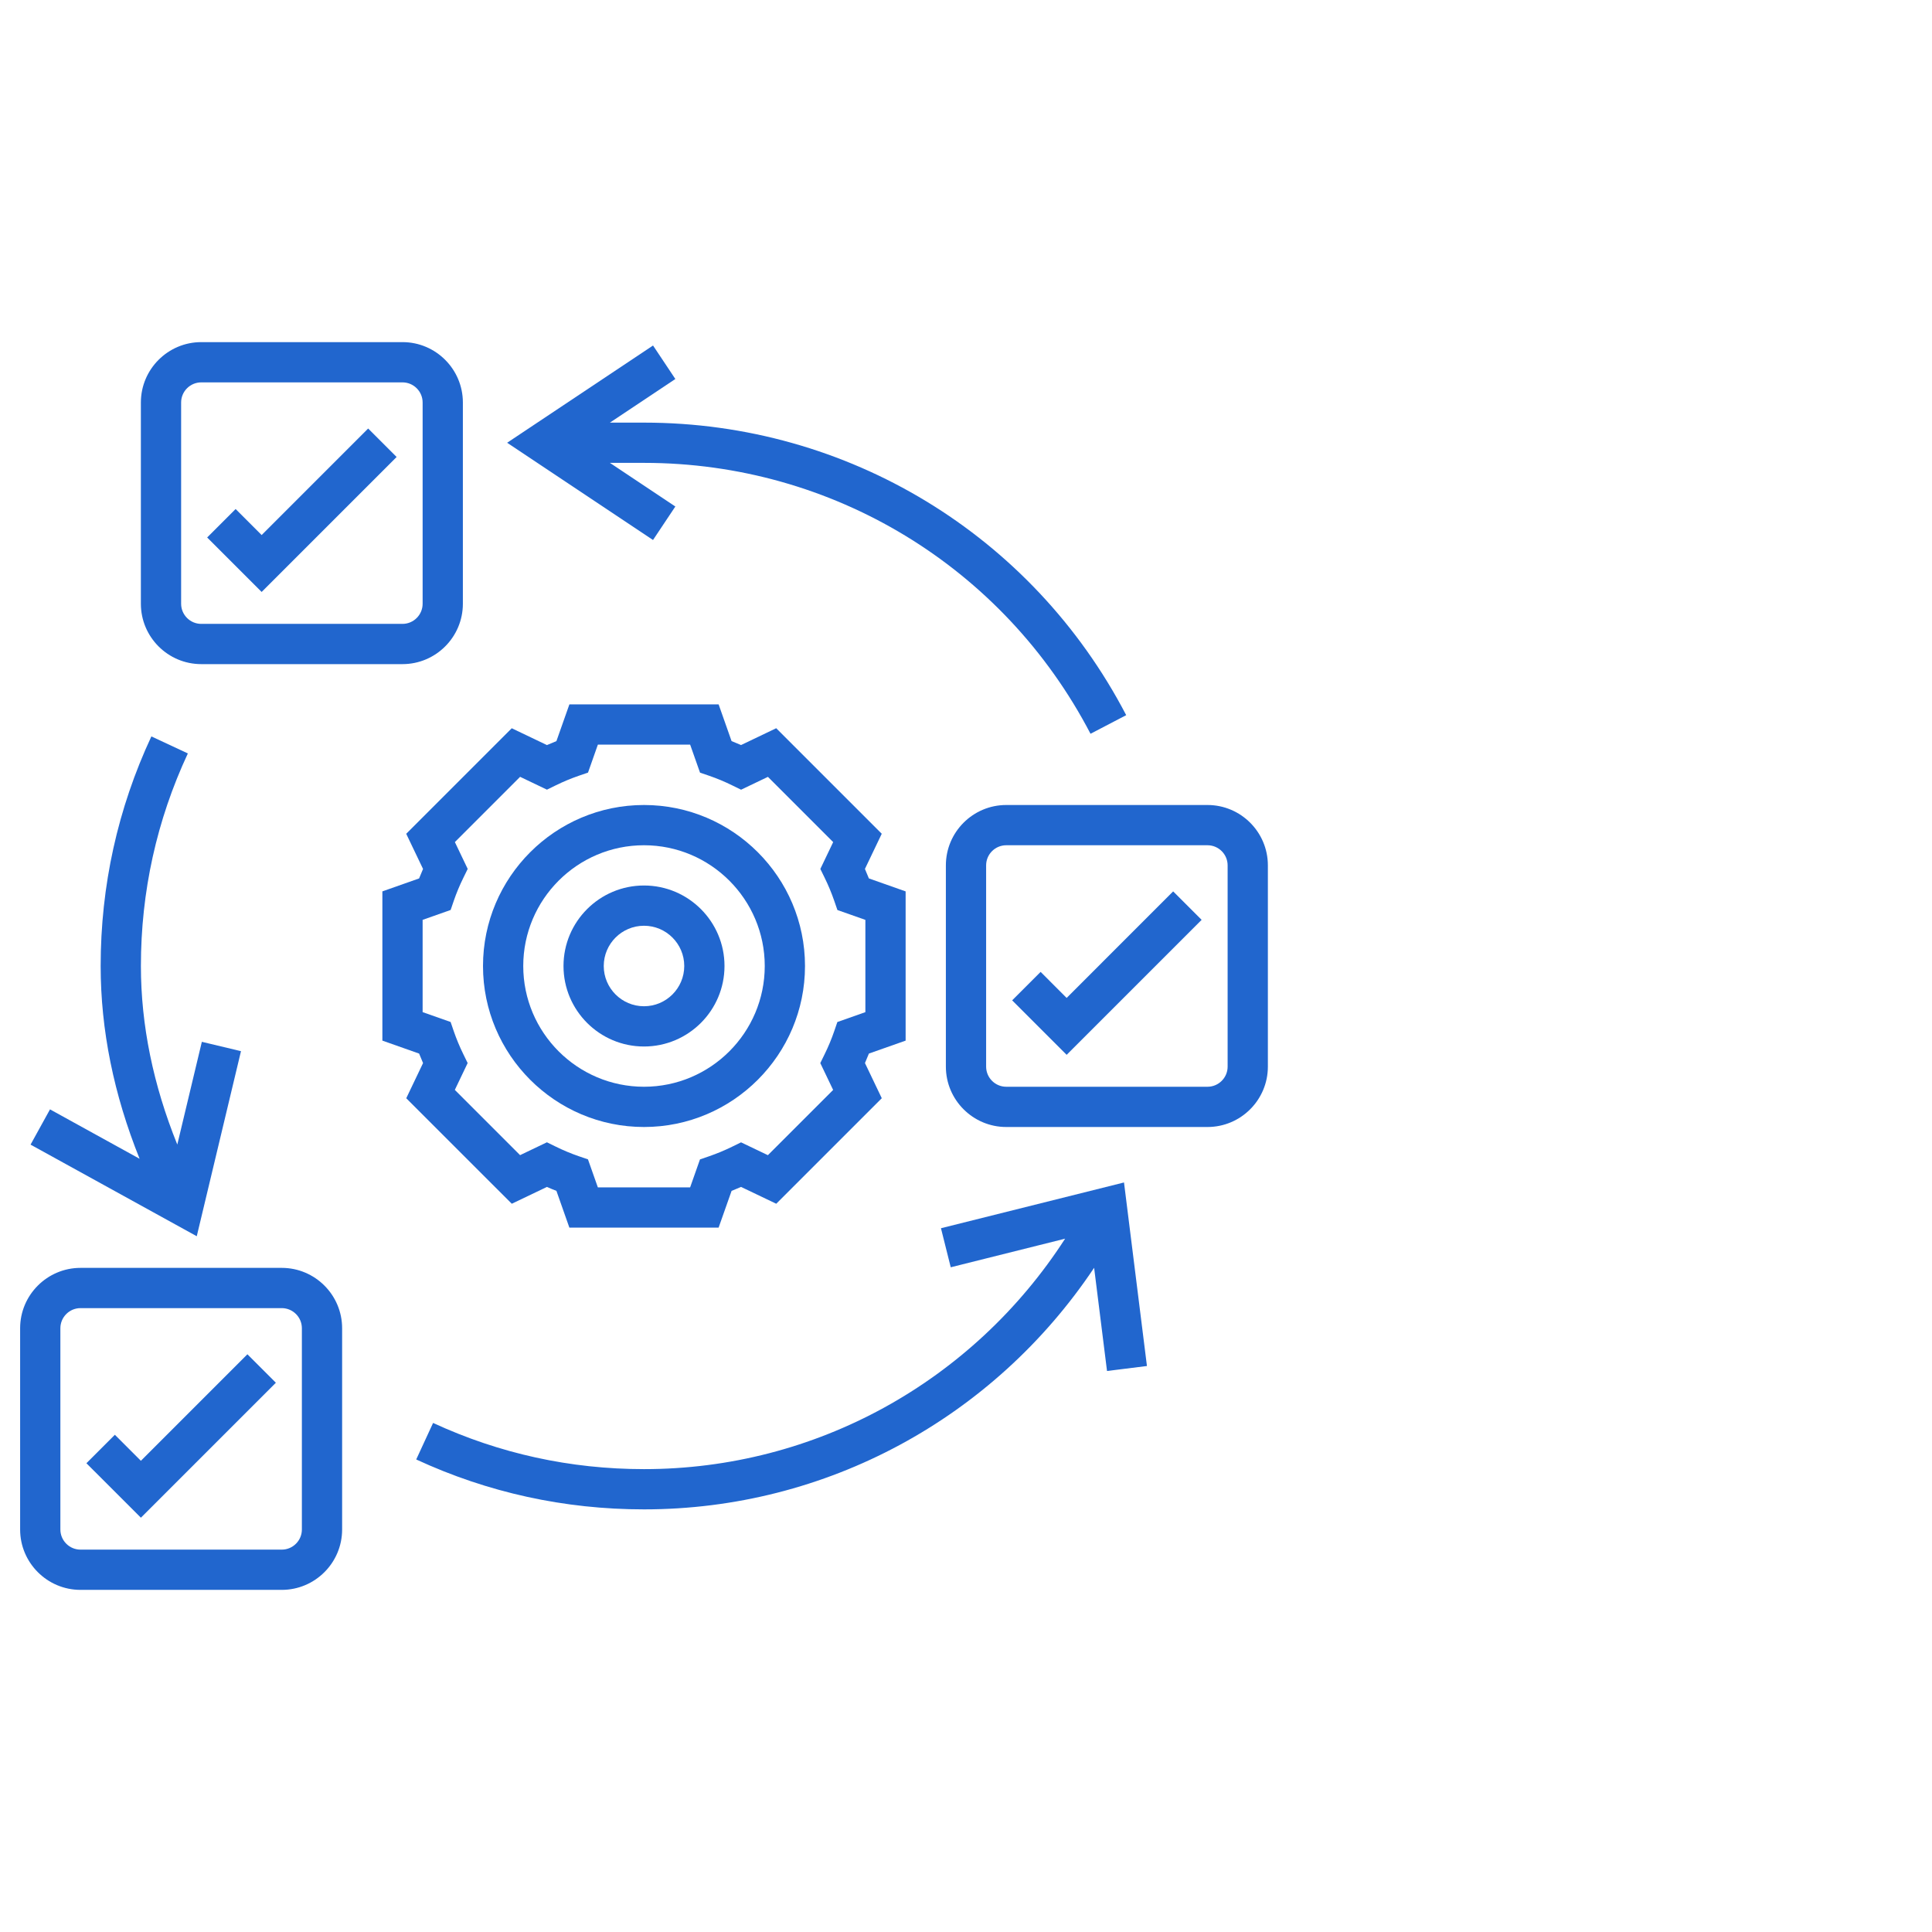
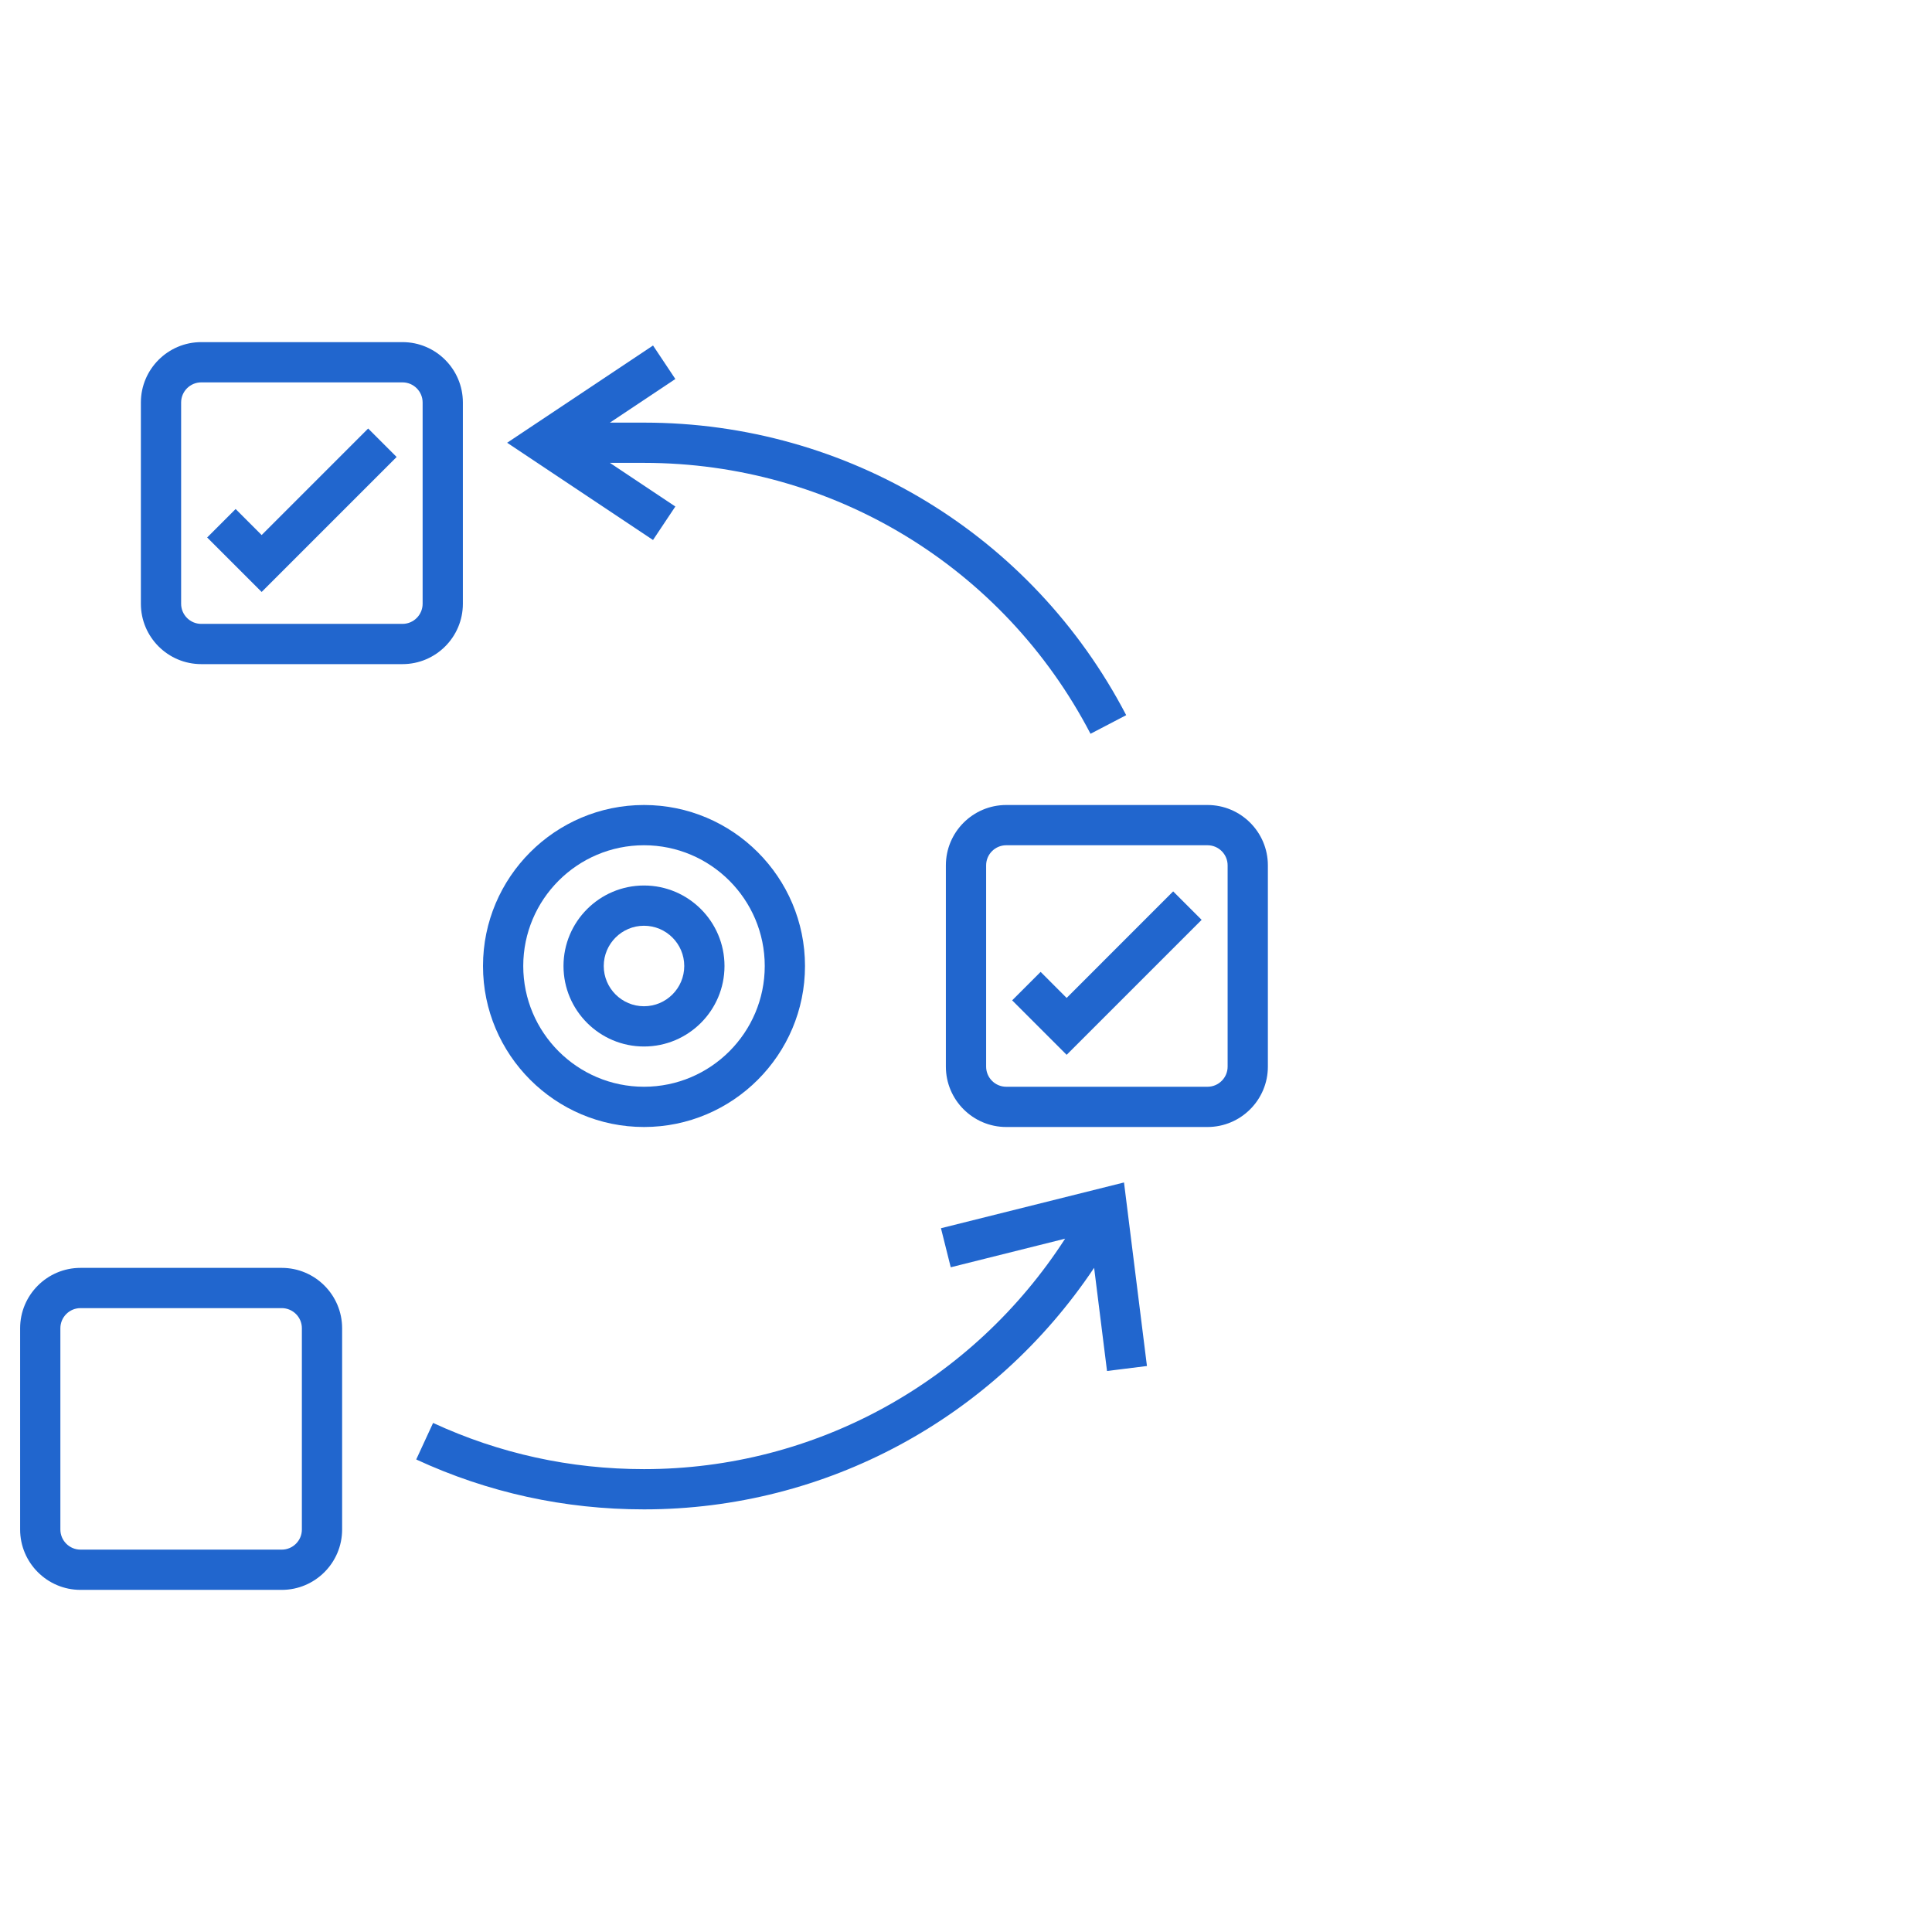
<svg xmlns="http://www.w3.org/2000/svg" width="120" height="120" viewBox="0 0 120 120" fill="none">
  <path d="M40 70C45.514 70 50 65.514 50 60C50 54.486 45.514 50 40 50C34.486 50 30 54.486 30 60C30 65.514 34.486 70 40 70ZM40 52.5C44.136 52.5 47.5 55.864 47.5 60C47.5 64.136 44.136 67.5 40 67.5C35.864 67.5 32.5 64.136 32.5 60C32.5 55.864 35.864 52.5 40 52.5Z" fill="#2166CE" />
  <path d="M40 65C42.758 65 45 62.758 45 60C45 57.242 42.758 55 40 55C37.242 55 35 57.242 35 60C35 62.758 37.242 65 40 65ZM40 57.5C41.379 57.5 42.5 58.621 42.5 60C42.5 61.379 41.379 62.5 40 62.5C38.621 62.5 37.5 61.379 37.5 60C37.5 58.621 38.621 57.5 40 57.5Z" fill="#2166CE" />
-   <path d="M31.788 74.767L33.972 73.722C34.167 73.809 34.364 73.891 34.561 73.968L35.365 76.25H44.634L45.44 73.968C45.636 73.89 45.833 73.809 46.029 73.722L48.214 74.767L54.769 68.213L53.724 66.028C53.81 65.832 53.892 65.636 53.969 65.439L56.25 64.635V55.366L53.968 54.56C53.89 54.364 53.809 54.167 53.722 53.971L54.767 51.786L48.212 45.231L46.028 46.276C45.833 46.19 45.636 46.108 45.439 46.031L44.635 43.75H35.366L34.56 46.032C34.364 46.11 34.167 46.191 33.971 46.278L31.786 45.233L25.231 51.788L26.276 53.972C26.19 54.167 26.108 54.364 26.031 54.561L23.75 55.365V64.634L26.032 65.44C26.11 65.636 26.191 65.832 26.277 66.029L25.233 68.214L31.788 74.767ZM26.25 62.865V57.134L27.99 56.52L28.186 55.947C28.35 55.469 28.551 54.986 28.784 54.514L29.05 53.97L28.253 52.303L32.305 48.25L33.972 49.047L34.516 48.781C34.989 48.549 35.471 48.349 35.95 48.184L36.523 47.987L37.135 46.25H42.866L43.48 47.99L44.053 48.186C44.531 48.35 45.014 48.551 45.486 48.784L46.03 49.05L47.697 48.252L51.75 52.305L50.953 53.972L51.219 54.516C51.451 54.989 51.651 55.471 51.816 55.95L52.013 56.523L53.75 57.135V62.866L52.01 63.48L51.814 64.052C51.65 64.531 51.449 65.014 51.216 65.486L50.95 66.03L51.748 67.698L47.695 71.75L46.028 70.953L45.484 71.219C45.011 71.451 44.529 71.651 44.05 71.816L43.477 72.013L42.865 73.75H37.134L36.52 72.01L35.947 71.814C35.469 71.65 34.986 71.449 34.514 71.216L33.97 70.95L32.303 71.748L28.25 67.695L29.047 66.028L28.781 65.484C28.549 65.011 28.349 64.529 28.184 64.05L27.988 63.477L26.25 62.865Z" fill="#2166CE" />
  <path d="M17.5 78.75H5C2.933 78.75 1.25 80.433 1.25 82.5V95C1.25 97.067 2.933 98.75 5 98.75H17.5C19.567 98.75 21.25 97.067 21.25 95V82.5C21.25 80.433 19.567 78.75 17.5 78.75ZM18.75 95C18.75 95.689 18.189 96.25 17.5 96.25H5C4.311 96.25 3.75 95.689 3.75 95V82.5C3.75 81.811 4.311 81.25 5 81.25H17.5C18.189 81.25 18.75 81.811 18.75 82.5V95Z" fill="#2166CE" />
  <path d="M75 50H62.5C60.432 50 58.75 51.682 58.75 53.75V66.25C58.75 68.317 60.432 70 62.5 70H75C77.067 70 78.75 68.317 78.75 66.25V53.75C78.75 51.682 77.067 50 75 50ZM76.25 66.25C76.25 66.939 75.689 67.5 75 67.5H62.5C61.811 67.5 61.25 66.939 61.25 66.25V53.75C61.25 53.061 61.811 52.5 62.5 52.5H75C75.689 52.5 76.25 53.061 76.25 53.75V66.25Z" fill="#2166CE" />
  <path d="M12.5 41.25H25C27.067 41.25 28.75 39.568 28.75 37.5V25C28.75 22.933 27.067 21.25 25 21.25H12.5C10.432 21.25 8.75 22.933 8.75 25V37.5C8.75 39.568 10.432 41.25 12.5 41.25ZM11.25 25C11.25 24.311 11.811 23.75 12.5 23.75H25C25.689 23.75 26.25 24.311 26.25 25V37.5C26.25 38.189 25.689 38.75 25 38.75H12.5C11.811 38.75 11.25 38.189 11.25 37.5V25Z" fill="#2166CE" />
-   <path d="M8.751 90.733L7.135 89.116L5.367 90.884L8.751 94.267L17.135 85.884L15.367 84.116L8.751 90.733Z" fill="#2166CE" />
  <path d="M24.635 28.384L22.867 26.616L16.251 33.233L14.635 31.616L12.867 33.384L16.251 36.767L24.635 28.384Z" fill="#2166CE" />
  <path d="M66.251 61.983L64.635 60.366L62.867 62.134L66.251 65.517L74.635 57.134L72.867 55.366L66.251 61.983Z" fill="#2166CE" />
  <path d="M58.445 76.288L59.052 78.713L66.157 76.936C60.418 85.826 50.648 91.25 39.999 91.25C35.425 91.25 31.018 90.285 26.9 88.381L25.852 90.65C30.3 92.708 35.06 93.75 39.999 93.75C51.323 93.75 61.723 88.075 67.958 78.745L68.759 85.155L71.239 84.845L69.814 73.445L58.445 76.288Z" fill="#2166CE" />
-   <path d="M14.968 65.29L12.537 64.709L11.012 71.091C9.517 67.391 8.752 63.672 8.752 60C8.752 55.388 9.733 50.946 11.668 46.797L9.402 45.74C7.312 50.222 6.252 55.02 6.252 60C6.252 63.979 7.071 67.993 8.671 71.974L3.106 68.905L1.898 71.095L12.221 76.785L14.968 65.29Z" fill="#2166CE" />
  <path d="M41.947 31.46L37.883 28.75H40.004C51.697 28.75 62.324 35.197 67.734 45.576L69.95 44.42C64.109 33.212 52.634 26.25 40.004 26.25H37.883L41.947 23.54L40.561 21.46L31.5 27.5L40.56 33.54L41.947 31.46Z" fill="#2166CE" />
</svg>